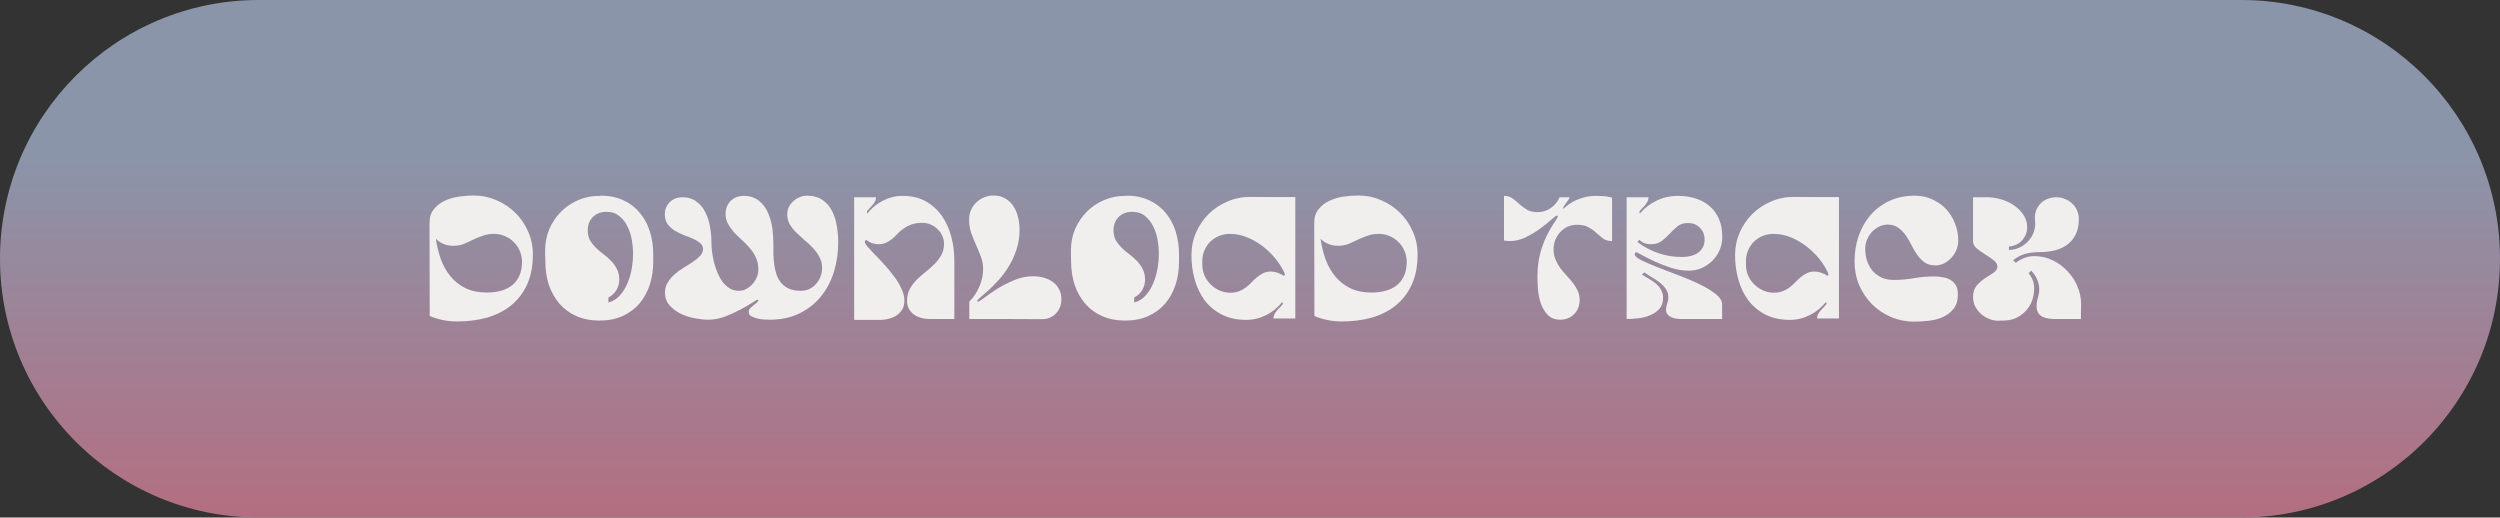
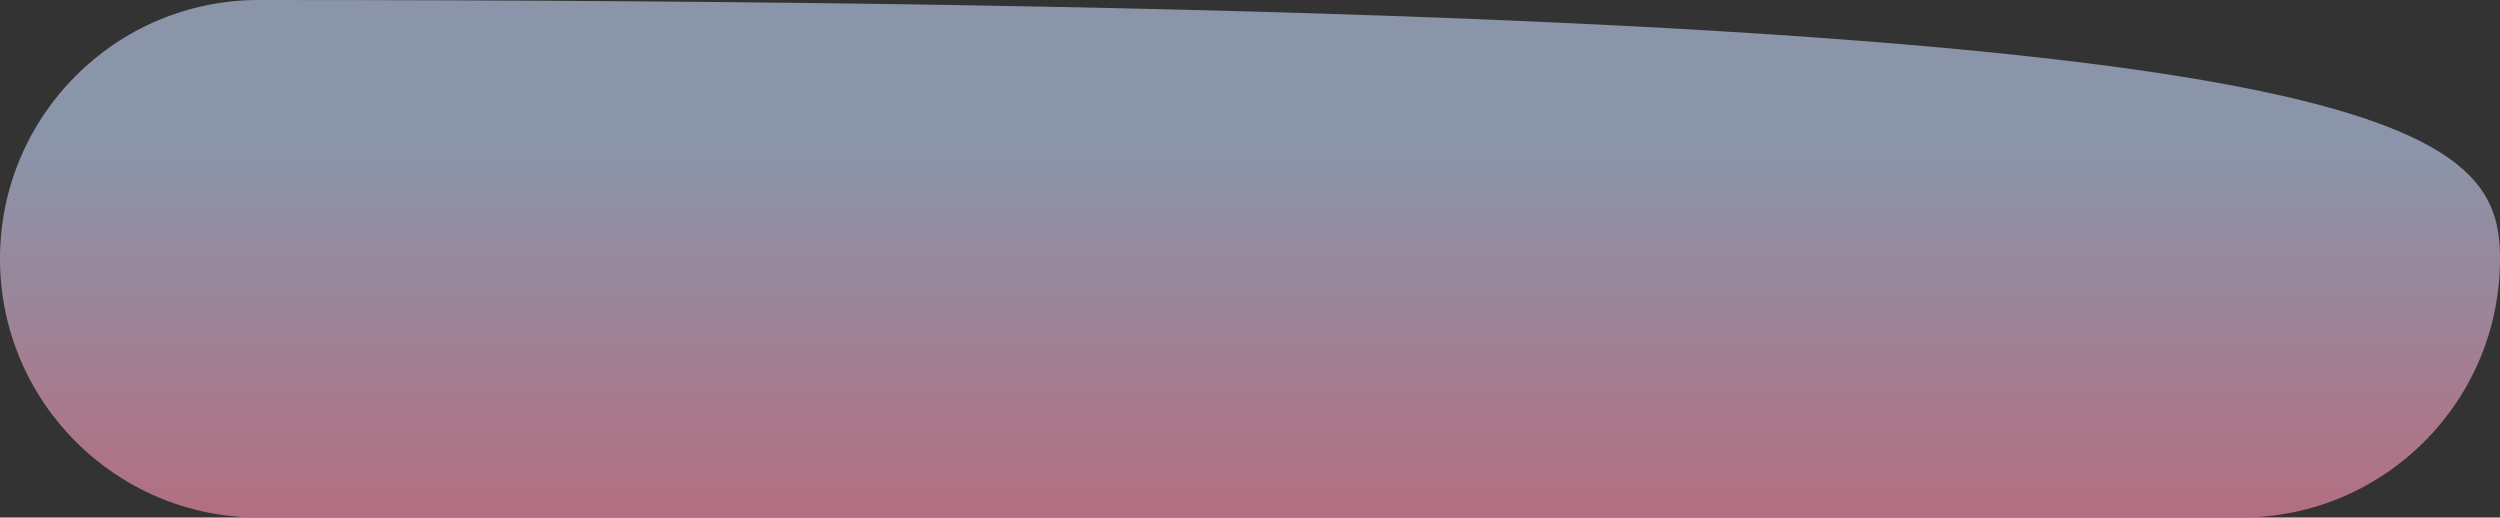
<svg xmlns="http://www.w3.org/2000/svg" width="314" height="65" viewBox="0 0 314 65" fill="none">
  <rect x="0" y="0" width="314" height="65" fill="#333333" stroke="none" />
-   <path d="M0 32.5C0 14.551 14.551 0 32.5 0H281.5C299.449 0 314 14.551 314 32.5C314 50.449 299.449 65 281.5 65H32.5C14.551 65 0 50.449 0 32.5Z" fill="url(#paint0_linear_1941_925)" />
-   <path d="M53.949 28.01C53.949 27.291 54.132 26.712 54.499 26.272C54.866 25.817 55.32 25.465 55.863 25.216C56.42 24.952 57.022 24.776 57.667 24.688C58.312 24.6 58.914 24.556 59.471 24.556C60.498 24.556 61.458 24.754 62.353 25.15C63.262 25.531 64.054 26.059 64.729 26.734C65.404 27.394 65.939 28.179 66.335 29.088C66.731 29.983 66.929 30.943 66.929 31.97C66.929 33.422 66.687 34.676 66.203 35.732C65.719 36.788 65.052 37.661 64.201 38.35C63.35 39.039 62.346 39.553 61.187 39.89C60.028 40.213 58.774 40.374 57.425 40.374C56.208 40.374 55.056 40.147 53.971 39.692L53.949 28.01ZM54.741 29.99C54.873 30.899 55.086 31.765 55.379 32.586C55.687 33.407 56.098 34.126 56.611 34.742C57.124 35.358 57.755 35.849 58.503 36.216C59.251 36.568 60.131 36.744 61.143 36.744C61.774 36.744 62.36 36.671 62.903 36.524C63.446 36.377 63.915 36.15 64.311 35.842C64.707 35.519 65.015 35.116 65.235 34.632C65.455 34.133 65.565 33.547 65.565 32.872C65.565 32.388 65.47 31.933 65.279 31.508C65.103 31.083 64.854 30.716 64.531 30.408C64.223 30.085 63.856 29.836 63.431 29.66C63.006 29.469 62.551 29.374 62.067 29.374C61.524 29.374 61.04 29.455 60.615 29.616C60.19 29.763 59.779 29.931 59.383 30.122C59.002 30.313 58.613 30.489 58.217 30.65C57.836 30.797 57.41 30.87 56.941 30.87C56.076 30.87 55.342 30.577 54.741 29.99ZM75.448 24.578C76.548 24.578 77.508 24.776 78.33 25.172C79.151 25.553 79.833 26.081 80.376 26.756C80.933 27.416 81.351 28.193 81.63 29.088C81.908 29.983 82.048 30.943 82.048 31.97V32.85C82.048 33.891 81.901 34.867 81.608 35.776C81.314 36.671 80.882 37.455 80.31 38.13C79.738 38.79 79.034 39.311 78.198 39.692C77.362 40.073 76.394 40.264 75.294 40.264C74.194 40.264 73.218 40.073 72.368 39.692C71.532 39.311 70.828 38.79 70.256 38.13C69.684 37.455 69.244 36.671 68.936 35.776C68.642 34.867 68.496 33.891 68.496 32.85C68.496 32.601 68.488 32.366 68.474 32.146C68.474 31.911 68.474 31.669 68.474 31.42C68.474 30.467 68.65 29.579 69.002 28.758C69.368 27.922 69.86 27.196 70.476 26.58C71.092 25.964 71.81 25.48 72.632 25.128C73.468 24.776 74.355 24.6 75.294 24.6H75.448V24.578ZM76.152 26.602C75.462 26.602 74.898 26.822 74.458 27.262C74.032 27.687 73.82 28.245 73.82 28.934C73.82 29.418 73.915 29.836 74.106 30.188C74.311 30.525 74.56 30.841 74.854 31.134C75.147 31.413 75.462 31.677 75.8 31.926C76.137 32.175 76.452 32.454 76.746 32.762C77.039 33.055 77.281 33.393 77.472 33.774C77.677 34.141 77.78 34.595 77.78 35.138C77.78 35.607 77.655 36.047 77.406 36.458C77.171 36.854 76.841 37.155 76.416 37.36V37.998C77.002 37.837 77.494 37.529 77.89 37.074C78.286 36.619 78.601 36.099 78.836 35.512C79.085 34.911 79.261 34.287 79.364 33.642C79.466 32.997 79.518 32.41 79.518 31.882C79.518 31.354 79.466 30.782 79.364 30.166C79.261 29.55 79.078 28.978 78.814 28.45C78.564 27.922 78.22 27.482 77.78 27.13C77.354 26.778 76.812 26.602 76.152 26.602ZM85.678 24.776C86.411 24.776 87.012 24.959 87.482 25.326C87.966 25.678 88.34 26.133 88.604 26.69C88.882 27.233 89.073 27.834 89.176 28.494C89.293 29.139 89.352 29.763 89.352 30.364C89.352 30.701 89.374 31.09 89.418 31.53C89.476 31.955 89.557 32.403 89.66 32.872C89.777 33.327 89.924 33.774 90.1 34.214C90.276 34.639 90.488 35.028 90.738 35.38C91.002 35.717 91.302 35.996 91.64 36.216C91.977 36.421 92.366 36.524 92.806 36.524C93.143 36.524 93.458 36.443 93.752 36.282C94.045 36.121 94.302 35.915 94.522 35.666C94.742 35.417 94.918 35.138 95.05 34.83C95.182 34.507 95.248 34.185 95.248 33.862C95.248 33.29 95.145 32.784 94.94 32.344C94.734 31.904 94.478 31.508 94.17 31.156C93.876 30.789 93.546 30.452 93.18 30.144C92.828 29.821 92.498 29.499 92.19 29.176C91.896 28.839 91.647 28.487 91.442 28.12C91.236 27.753 91.134 27.335 91.134 26.866C91.134 26.206 91.346 25.663 91.772 25.238C92.212 24.813 92.762 24.6 93.422 24.6H93.576C94.324 24.644 94.932 24.871 95.402 25.282C95.871 25.678 96.23 26.177 96.48 26.778C96.744 27.365 96.92 28.003 97.008 28.692C97.096 29.381 97.14 30.027 97.14 30.628C97.14 31.053 97.14 31.501 97.14 31.97C97.154 32.425 97.191 32.872 97.25 33.312C97.323 33.752 97.426 34.17 97.558 34.566C97.704 34.947 97.902 35.285 98.152 35.578C98.416 35.871 98.746 36.106 99.142 36.282C99.552 36.443 100.044 36.524 100.616 36.524C101.012 36.524 101.371 36.443 101.694 36.282C102.016 36.121 102.288 35.908 102.508 35.644C102.742 35.38 102.926 35.079 103.058 34.742C103.19 34.39 103.256 34.031 103.256 33.664C103.256 33.151 103.146 32.696 102.926 32.3C102.72 31.889 102.449 31.508 102.112 31.156C101.789 30.804 101.437 30.474 101.056 30.166C100.689 29.843 100.337 29.521 100 29.198C99.677 28.875 99.406 28.531 99.186 28.164C98.98 27.783 98.878 27.365 98.878 26.91C98.878 26.587 98.944 26.287 99.076 26.008C99.222 25.729 99.406 25.487 99.626 25.282C99.86 25.062 100.124 24.893 100.418 24.776C100.711 24.644 101.012 24.578 101.32 24.578C102.141 24.578 102.808 24.761 103.322 25.128C103.835 25.48 104.231 25.942 104.51 26.514C104.803 27.086 105.001 27.717 105.104 28.406C105.221 29.095 105.28 29.77 105.28 30.43C105.28 31.75 105.096 32.997 104.73 34.17C104.363 35.343 103.813 36.377 103.08 37.272C102.361 38.152 101.459 38.856 100.374 39.384C99.303 39.897 98.064 40.154 96.656 40.154C96.509 40.154 96.289 40.147 95.996 40.132C95.702 40.117 95.409 40.073 95.116 40C94.822 39.927 94.566 39.831 94.346 39.714C94.14 39.582 94.038 39.406 94.038 39.186C94.038 39.01 94.096 38.856 94.214 38.724C94.346 38.592 94.485 38.467 94.632 38.35C94.778 38.233 94.918 38.123 95.05 38.02C95.182 37.903 95.255 37.785 95.27 37.668C95.255 37.668 95.24 37.668 95.226 37.668C95.211 37.653 95.196 37.646 95.182 37.646C95.079 37.646 94.83 37.778 94.434 38.042C94.038 38.306 93.546 38.592 92.96 38.9C92.388 39.208 91.757 39.494 91.068 39.758C90.378 40.022 89.682 40.154 88.978 40.154C88.479 40.154 87.914 40.095 87.284 39.978C86.653 39.861 86.059 39.67 85.502 39.406C84.944 39.127 84.475 38.775 84.094 38.35C83.712 37.91 83.522 37.375 83.522 36.744C83.522 36.26 83.639 35.835 83.874 35.468C84.108 35.087 84.402 34.742 84.754 34.434C85.106 34.126 85.487 33.847 85.898 33.598C86.323 33.349 86.712 33.107 87.064 32.872C87.416 32.623 87.709 32.373 87.944 32.124C88.178 31.875 88.296 31.596 88.296 31.288C88.296 30.98 88.178 30.731 87.944 30.54C87.709 30.335 87.408 30.151 87.042 29.99C86.69 29.829 86.308 29.675 85.898 29.528C85.487 29.367 85.098 29.176 84.732 28.956C84.38 28.736 84.086 28.465 83.852 28.142C83.617 27.819 83.5 27.416 83.5 26.932C83.5 26.316 83.705 25.803 84.116 25.392C84.541 24.981 85.062 24.776 85.678 24.776ZM113.926 37.778C113.926 37.221 114.036 36.737 114.256 36.326C114.49 35.901 114.776 35.512 115.114 35.16C115.466 34.808 115.84 34.478 116.236 34.17C116.646 33.847 117.02 33.517 117.358 33.18C117.71 32.828 117.996 32.454 118.216 32.058C118.45 31.647 118.568 31.178 118.568 30.65C118.568 30.283 118.494 29.939 118.348 29.616C118.201 29.293 118.003 29.015 117.754 28.78C117.504 28.531 117.218 28.34 116.896 28.208C116.573 28.061 116.228 27.988 115.862 27.988C115.334 27.988 114.879 28.054 114.498 28.186C114.131 28.318 113.801 28.487 113.508 28.692C113.229 28.883 112.98 29.095 112.76 29.33C112.54 29.565 112.312 29.785 112.078 29.99C111.843 30.181 111.586 30.342 111.308 30.474C111.029 30.606 110.699 30.672 110.318 30.672C110.068 30.672 109.804 30.628 109.526 30.54C109.262 30.437 109.027 30.305 108.822 30.144C108.69 30.159 108.624 30.239 108.624 30.386C108.624 30.518 108.741 30.723 108.976 31.002C109.225 31.281 109.533 31.611 109.9 31.992C110.281 32.373 110.684 32.799 111.11 33.268C111.535 33.737 111.931 34.221 112.298 34.72C112.679 35.219 112.987 35.732 113.222 36.26C113.471 36.773 113.596 37.272 113.596 37.756C113.596 38.181 113.508 38.548 113.332 38.856C113.156 39.149 112.921 39.399 112.628 39.604C112.349 39.795 112.026 39.934 111.66 40.022C111.308 40.125 110.941 40.176 110.56 40.176H107.282V24.776H110.032C110.017 25.025 109.951 25.238 109.834 25.414C109.731 25.59 109.606 25.751 109.46 25.898C109.328 26.045 109.203 26.177 109.086 26.294C108.968 26.411 108.895 26.536 108.866 26.668L108.888 26.756L108.976 26.778C109.489 26.118 110.134 25.59 110.912 25.194C111.704 24.798 112.518 24.6 113.354 24.6C114.498 24.6 115.48 24.835 116.302 25.304C117.123 25.773 117.798 26.389 118.326 27.152C118.854 27.915 119.242 28.787 119.492 29.77C119.741 30.738 119.866 31.728 119.866 32.74V40.066H116.764C116.412 40.066 116.067 40.022 115.73 39.934C115.392 39.846 115.084 39.707 114.806 39.516C114.542 39.325 114.329 39.091 114.168 38.812C114.006 38.519 113.926 38.174 113.926 37.778ZM123.48 33.796C123.48 33.239 123.384 32.718 123.194 32.234C123.018 31.75 122.82 31.266 122.6 30.782C122.38 30.283 122.174 29.777 121.984 29.264C121.808 28.736 121.72 28.164 121.72 27.548C121.72 27.137 121.8 26.749 121.962 26.382C122.123 26.015 122.343 25.7 122.622 25.436C122.9 25.157 123.223 24.945 123.59 24.798C123.971 24.637 124.367 24.556 124.778 24.556C125.379 24.556 125.885 24.688 126.296 24.952C126.721 25.201 127.058 25.531 127.308 25.942C127.572 26.353 127.762 26.815 127.88 27.328C127.997 27.841 128.056 28.355 128.056 28.868C128.056 29.763 127.924 30.599 127.66 31.376C127.41 32.139 127.088 32.835 126.692 33.466C126.31 34.097 125.892 34.661 125.438 35.16C124.983 35.659 124.558 36.091 124.162 36.458C123.766 36.81 123.428 37.103 123.15 37.338C122.886 37.573 122.739 37.741 122.71 37.844L122.82 37.888C122.952 37.873 123.23 37.705 123.656 37.382C124.081 37.045 124.609 36.678 125.24 36.282C125.87 35.886 126.574 35.527 127.352 35.204C128.129 34.867 128.936 34.698 129.772 34.698C130.226 34.698 130.666 34.757 131.092 34.874C131.517 34.991 131.891 35.167 132.214 35.402C132.551 35.637 132.815 35.937 133.006 36.304C133.211 36.671 133.314 37.103 133.314 37.602C133.314 37.939 133.255 38.262 133.138 38.57C133.02 38.863 132.852 39.127 132.632 39.362C132.426 39.582 132.177 39.758 131.884 39.89C131.605 40.022 131.29 40.088 130.938 40.088C129.398 40.088 127.865 40.081 126.34 40.066C124.814 40.066 123.282 40.066 121.742 40.066V37.888C122.27 37.36 122.688 36.737 122.996 36.018C123.318 35.299 123.48 34.559 123.48 33.796ZM141.485 24.578C142.585 24.578 143.546 24.776 144.367 25.172C145.189 25.553 145.871 26.081 146.413 26.756C146.971 27.416 147.389 28.193 147.667 29.088C147.946 29.983 148.085 30.943 148.085 31.97V32.85C148.085 33.891 147.939 34.867 147.645 35.776C147.352 36.671 146.919 37.455 146.347 38.13C145.775 38.79 145.071 39.311 144.235 39.692C143.399 40.073 142.431 40.264 141.331 40.264C140.231 40.264 139.256 40.073 138.405 39.692C137.569 39.311 136.865 38.79 136.293 38.13C135.721 37.455 135.281 36.671 134.973 35.776C134.68 34.867 134.533 33.891 134.533 32.85C134.533 32.601 134.526 32.366 134.511 32.146C134.511 31.911 134.511 31.669 134.511 31.42C134.511 30.467 134.687 29.579 135.039 28.758C135.406 27.922 135.897 27.196 136.513 26.58C137.129 25.964 137.848 25.48 138.669 25.128C139.505 24.776 140.393 24.6 141.331 24.6H141.485V24.578ZM142.189 26.602C141.5 26.602 140.935 26.822 140.495 27.262C140.07 27.687 139.857 28.245 139.857 28.934C139.857 29.418 139.953 29.836 140.143 30.188C140.349 30.525 140.598 30.841 140.891 31.134C141.185 31.413 141.5 31.677 141.837 31.926C142.175 32.175 142.49 32.454 142.783 32.762C143.077 33.055 143.319 33.393 143.509 33.774C143.715 34.141 143.817 34.595 143.817 35.138C143.817 35.607 143.693 36.047 143.443 36.458C143.209 36.854 142.879 37.155 142.453 37.36V37.998C143.04 37.837 143.531 37.529 143.927 37.074C144.323 36.619 144.639 36.099 144.873 35.512C145.123 34.911 145.299 34.287 145.401 33.642C145.504 32.997 145.555 32.41 145.555 31.882C145.555 31.354 145.504 30.782 145.401 30.166C145.299 29.55 145.115 28.978 144.851 28.45C144.602 27.922 144.257 27.482 143.817 27.13C143.392 26.778 142.849 26.602 142.189 26.602ZM159.941 40C159.955 39.751 160.021 39.531 160.139 39.34C160.271 39.135 160.41 38.959 160.557 38.812C160.703 38.651 160.835 38.511 160.953 38.394C161.07 38.277 161.129 38.181 161.129 38.108C161.129 38.005 161.085 37.969 160.997 37.998C160.469 38.658 159.809 39.186 159.017 39.582C158.225 39.978 157.396 40.176 156.531 40.176C155.357 40.176 154.338 39.956 153.473 39.516C152.607 39.076 151.889 38.482 151.317 37.734C150.759 36.986 150.341 36.121 150.063 35.138C149.784 34.155 149.645 33.129 149.645 32.058C149.645 31.046 149.835 30.1 150.217 29.22C150.613 28.325 151.141 27.548 151.801 26.888C152.461 26.228 153.238 25.707 154.133 25.326C155.027 24.93 155.981 24.732 156.993 24.732C157.946 24.732 158.892 24.739 159.831 24.754C160.784 24.754 161.737 24.754 162.691 24.754V40H159.941ZM151.009 33.202C151.009 33.686 151.097 34.148 151.273 34.588C151.463 35.013 151.72 35.387 152.043 35.71C152.365 36.033 152.739 36.289 153.165 36.48C153.605 36.671 154.067 36.766 154.551 36.766C154.976 36.766 155.343 36.7 155.651 36.568C155.973 36.436 156.259 36.275 156.509 36.084C156.773 35.879 157.007 35.666 157.213 35.446C157.433 35.211 157.66 34.999 157.895 34.808C158.144 34.603 158.408 34.434 158.687 34.302C158.965 34.17 159.288 34.104 159.655 34.104C159.919 34.104 160.19 34.155 160.469 34.258C160.747 34.346 160.989 34.471 161.195 34.632C161.224 34.617 161.261 34.603 161.305 34.588C161.349 34.559 161.371 34.529 161.371 34.5V34.39C161.092 33.745 160.711 33.121 160.227 32.52C159.743 31.919 159.193 31.383 158.577 30.914C157.961 30.445 157.301 30.071 156.597 29.792C155.907 29.513 155.196 29.374 154.463 29.374C153.979 29.374 153.524 29.462 153.099 29.638C152.688 29.814 152.321 30.056 151.999 30.364C151.691 30.672 151.449 31.039 151.273 31.464C151.097 31.875 151.009 32.322 151.009 32.806V33.202ZM165.068 28.01C165.068 27.291 165.251 26.712 165.618 26.272C165.984 25.817 166.439 25.465 166.982 25.216C167.539 24.952 168.14 24.776 168.786 24.688C169.431 24.6 170.032 24.556 170.59 24.556C171.616 24.556 172.577 24.754 173.472 25.15C174.381 25.531 175.173 26.059 175.848 26.734C176.522 27.394 177.058 28.179 177.454 29.088C177.85 29.983 178.048 30.943 178.048 31.97C178.048 33.422 177.806 34.676 177.322 35.732C176.838 36.788 176.17 37.661 175.32 38.35C174.469 39.039 173.464 39.553 172.306 39.89C171.147 40.213 169.893 40.374 168.544 40.374C167.326 40.374 166.175 40.147 165.09 39.692L165.068 28.01ZM165.86 29.99C165.992 30.899 166.204 31.765 166.498 32.586C166.806 33.407 167.216 34.126 167.73 34.742C168.243 35.358 168.874 35.849 169.622 36.216C170.37 36.568 171.25 36.744 172.262 36.744C172.892 36.744 173.479 36.671 174.022 36.524C174.564 36.377 175.034 36.15 175.43 35.842C175.826 35.519 176.134 35.116 176.354 34.632C176.574 34.133 176.684 33.547 176.684 32.872C176.684 32.388 176.588 31.933 176.398 31.508C176.222 31.083 175.972 30.716 175.65 30.408C175.342 30.085 174.975 29.836 174.55 29.66C174.124 29.469 173.67 29.374 173.186 29.374C172.643 29.374 172.159 29.455 171.734 29.616C171.308 29.763 170.898 29.931 170.502 30.122C170.12 30.313 169.732 30.489 169.336 30.65C168.954 30.797 168.529 30.87 168.06 30.87C167.194 30.87 166.461 30.577 165.86 29.99ZM198.405 37.668C198.405 38.372 198.177 38.966 197.723 39.45C197.268 39.919 196.681 40.154 195.963 40.154C195.317 40.154 194.804 39.963 194.423 39.582C194.041 39.186 193.748 38.709 193.543 38.152C193.352 37.58 193.227 36.986 193.169 36.37C193.125 35.739 193.103 35.182 193.103 34.698C193.103 33.407 193.293 32.197 193.675 31.068C194.056 29.924 194.613 28.824 195.347 27.768C195.42 27.665 195.479 27.57 195.523 27.482C195.581 27.394 195.633 27.291 195.677 27.174C195.662 27.115 195.611 27.086 195.523 27.086C195.435 27.086 195.207 27.255 194.841 27.592C194.474 27.915 194.019 28.281 193.477 28.692C192.934 29.088 192.325 29.455 191.651 29.792C190.991 30.115 190.323 30.276 189.649 30.276C189.399 30.276 189.15 30.254 188.901 30.21V24.6C189.341 24.6 189.7 24.71 189.979 24.93C190.272 25.135 190.558 25.37 190.837 25.634C191.115 25.883 191.431 26.118 191.783 26.338C192.135 26.543 192.589 26.646 193.147 26.646C193.748 26.646 194.298 26.47 194.797 26.118C195.295 25.766 195.655 25.319 195.875 24.776H197.173C197.041 25.025 196.887 25.26 196.711 25.48C196.549 25.685 196.41 25.913 196.293 26.162L196.337 26.206C196.41 26.177 196.461 26.147 196.491 26.118C196.535 26.089 196.586 26.045 196.645 25.986C197.129 25.546 197.708 25.209 198.383 24.974C199.057 24.725 199.725 24.6 200.385 24.6C200.737 24.6 201.089 24.615 201.441 24.644C201.793 24.659 202.137 24.725 202.475 24.842V30.276C202.02 30.276 201.646 30.173 201.353 29.968C201.074 29.748 200.795 29.513 200.517 29.264C200.238 29 199.915 28.765 199.549 28.56C199.182 28.34 198.691 28.23 198.075 28.23C197.649 28.23 197.253 28.311 196.887 28.472C196.535 28.633 196.227 28.861 195.963 29.154C195.699 29.433 195.493 29.755 195.347 30.122C195.2 30.489 195.127 30.885 195.127 31.31C195.127 31.779 195.207 32.205 195.369 32.586C195.53 32.967 195.728 33.327 195.963 33.664C196.212 33.987 196.476 34.302 196.755 34.61C197.048 34.903 197.312 35.211 197.547 35.534C197.796 35.842 198.001 36.172 198.163 36.524C198.324 36.861 198.405 37.243 198.405 37.668ZM204.307 24.776H207.057C207.042 25.025 206.976 25.245 206.859 25.436C206.756 25.612 206.631 25.773 206.485 25.92C206.353 26.052 206.228 26.184 206.111 26.316C205.993 26.433 205.92 26.551 205.891 26.668L205.913 26.756L206.001 26.778C206.617 26.074 207.328 25.539 208.135 25.172C208.941 24.791 209.807 24.6 210.731 24.6C211.552 24.6 212.3 24.71 212.975 24.93C213.664 25.15 214.251 25.473 214.735 25.898C215.233 26.323 215.622 26.859 215.901 27.504C216.179 28.149 216.319 28.897 216.319 29.748C216.319 30.335 216.209 30.885 215.989 31.398C215.769 31.911 215.468 32.359 215.087 32.74C214.705 33.121 214.258 33.429 213.745 33.664C213.231 33.884 212.681 33.994 212.095 33.994C211.376 33.994 210.643 33.877 209.895 33.642C209.147 33.393 208.465 33.129 207.849 32.85C207.233 32.557 206.705 32.293 206.265 32.058C205.839 31.809 205.583 31.684 205.495 31.684C205.436 31.684 205.392 31.713 205.363 31.772C205.333 31.831 205.319 31.882 205.319 31.926C205.319 32.146 205.59 32.395 206.133 32.674C206.675 32.938 207.35 33.231 208.157 33.554C208.978 33.862 209.858 34.199 210.797 34.566C211.75 34.918 212.63 35.292 213.437 35.688C214.258 36.084 214.94 36.495 215.483 36.92C216.025 37.345 216.297 37.785 216.297 38.24V40.066H211.017C210.841 40.066 210.65 40.044 210.445 40C210.239 39.971 210.049 39.912 209.873 39.824C209.697 39.736 209.55 39.619 209.433 39.472C209.315 39.325 209.257 39.142 209.257 38.922C209.257 38.658 209.301 38.401 209.389 38.152C209.491 37.888 209.543 37.624 209.543 37.36C209.543 36.949 209.44 36.597 209.235 36.304C209.029 35.996 208.773 35.725 208.465 35.49C208.157 35.241 207.827 35.021 207.475 34.83C207.137 34.625 206.829 34.419 206.551 34.214L206.221 34.478C206.514 34.669 206.815 34.852 207.123 35.028C207.431 35.204 207.717 35.402 207.981 35.622C208.245 35.842 208.457 36.099 208.619 36.392C208.795 36.671 208.883 37.015 208.883 37.426C208.883 37.998 208.721 38.46 208.399 38.812C208.091 39.149 207.702 39.413 207.233 39.604C206.778 39.795 206.287 39.919 205.759 39.978C205.231 40.037 204.747 40.066 204.307 40.066V24.776ZM211.237 32.278C211.589 32.278 211.933 32.241 212.271 32.168C212.608 32.095 212.909 31.977 213.173 31.816C213.451 31.64 213.671 31.413 213.833 31.134C214.009 30.855 214.097 30.511 214.097 30.1C214.097 29.484 213.899 28.985 213.503 28.604C213.121 28.208 212.623 28.01 212.007 28.01C211.479 28.01 211.039 28.149 210.687 28.428C210.349 28.707 210.027 29.015 209.719 29.352C209.411 29.675 209.081 29.975 208.729 30.254C208.377 30.533 207.922 30.672 207.365 30.672C207.086 30.672 206.822 30.635 206.573 30.562C206.338 30.474 206.118 30.327 205.913 30.122L205.649 30.386C206.455 31.002 207.335 31.471 208.289 31.794C209.242 32.117 210.225 32.278 211.237 32.278ZM228.222 40C228.237 39.751 228.303 39.531 228.42 39.34C228.552 39.135 228.692 38.959 228.838 38.812C228.985 38.651 229.117 38.511 229.234 38.394C229.352 38.277 229.41 38.181 229.41 38.108C229.41 38.005 229.366 37.969 229.278 37.998C228.75 38.658 228.09 39.186 227.298 39.582C226.506 39.978 225.678 40.176 224.812 40.176C223.639 40.176 222.62 39.956 221.754 39.516C220.889 39.076 220.17 38.482 219.598 37.734C219.041 36.986 218.623 36.121 218.344 35.138C218.066 34.155 217.926 33.129 217.926 32.058C217.926 31.046 218.117 30.1 218.498 29.22C218.894 28.325 219.422 27.548 220.082 26.888C220.742 26.228 221.52 25.707 222.414 25.326C223.309 24.93 224.262 24.732 225.274 24.732C226.228 24.732 227.174 24.739 228.112 24.754C229.066 24.754 230.019 24.754 230.972 24.754V40H228.222ZM219.29 33.202C219.29 33.686 219.378 34.148 219.554 34.588C219.745 35.013 220.002 35.387 220.324 35.71C220.647 36.033 221.021 36.289 221.446 36.48C221.886 36.671 222.348 36.766 222.832 36.766C223.258 36.766 223.624 36.7 223.932 36.568C224.255 36.436 224.541 36.275 224.79 36.084C225.054 35.879 225.289 35.666 225.494 35.446C225.714 35.211 225.942 34.999 226.176 34.808C226.426 34.603 226.69 34.434 226.968 34.302C227.247 34.17 227.57 34.104 227.936 34.104C228.2 34.104 228.472 34.155 228.75 34.258C229.029 34.346 229.271 34.471 229.476 34.632C229.506 34.617 229.542 34.603 229.586 34.588C229.63 34.559 229.652 34.529 229.652 34.5V34.39C229.374 33.745 228.992 33.121 228.508 32.52C228.024 31.919 227.474 31.383 226.858 30.914C226.242 30.445 225.582 30.071 224.878 29.792C224.189 29.513 223.478 29.374 222.744 29.374C222.26 29.374 221.806 29.462 221.38 29.638C220.97 29.814 220.603 30.056 220.28 30.364C219.972 30.672 219.73 31.039 219.554 31.464C219.378 31.875 219.29 32.322 219.29 32.806V33.202ZM245.911 37.008C245.911 37.741 245.728 38.335 245.361 38.79C245.009 39.23 244.562 39.575 244.019 39.824C243.491 40.059 242.905 40.213 242.259 40.286C241.614 40.359 241.005 40.396 240.433 40.396C239.392 40.396 238.409 40.198 237.485 39.802C236.576 39.406 235.784 38.871 235.109 38.196C234.435 37.507 233.899 36.707 233.503 35.798C233.122 34.874 232.931 33.891 232.931 32.85C232.931 31.721 233.1 30.657 233.437 29.66C233.789 28.648 234.288 27.768 234.933 27.02C235.579 26.272 236.371 25.678 237.309 25.238C238.248 24.798 239.311 24.578 240.499 24.578C241.291 24.578 242.017 24.732 242.677 25.04C243.352 25.333 243.931 25.737 244.415 26.25C244.899 26.763 245.273 27.365 245.537 28.054C245.816 28.729 245.955 29.447 245.955 30.21C245.955 30.591 245.882 30.973 245.735 31.354C245.589 31.721 245.383 32.051 245.119 32.344C244.855 32.637 244.547 32.879 244.195 33.07C243.843 33.246 243.469 33.334 243.073 33.334C242.545 33.334 242.098 33.209 241.731 32.96C241.379 32.696 241.071 32.381 240.807 32.014C240.543 31.633 240.301 31.222 240.081 30.782C239.861 30.327 239.619 29.917 239.355 29.55C239.091 29.169 238.776 28.853 238.409 28.604C238.057 28.34 237.617 28.208 237.089 28.208C236.708 28.208 236.341 28.296 235.989 28.472C235.652 28.648 235.351 28.875 235.087 29.154C234.838 29.433 234.64 29.755 234.493 30.122C234.347 30.474 234.273 30.833 234.273 31.2C234.273 31.743 234.347 32.256 234.493 32.74C234.655 33.209 234.882 33.627 235.175 33.994C235.483 34.346 235.857 34.632 236.297 34.852C236.737 35.057 237.251 35.16 237.837 35.16C238.703 35.16 239.553 35.087 240.389 34.94C241.225 34.793 242.076 34.72 242.941 34.72C243.337 34.72 243.711 34.757 244.063 34.83C244.43 34.889 244.745 35.006 245.009 35.182C245.288 35.343 245.508 35.571 245.669 35.864C245.831 36.157 245.911 36.539 245.911 37.008ZM255.492 36.238C255.492 36.795 255.396 37.323 255.206 37.822C255.015 38.306 254.744 38.731 254.392 39.098C254.054 39.45 253.651 39.736 253.182 39.956C252.712 40.161 252.192 40.264 251.62 40.264C251.502 40.264 251.392 40.264 251.29 40.264C251.202 40.279 251.099 40.286 250.982 40.286C250.586 40.286 250.197 40.205 249.816 40.044C249.449 39.897 249.112 39.692 248.804 39.428C248.51 39.149 248.268 38.834 248.078 38.482C247.902 38.115 247.814 37.727 247.814 37.316C247.814 36.715 247.968 36.231 248.276 35.864C248.598 35.497 248.95 35.189 249.332 34.94C249.728 34.691 250.08 34.463 250.388 34.258C250.71 34.038 250.872 33.781 250.872 33.488C250.872 33.18 250.71 32.909 250.388 32.674C250.08 32.425 249.728 32.183 249.332 31.948C248.95 31.713 248.598 31.464 248.276 31.2C247.968 30.936 247.814 30.643 247.814 30.32V24.776H249.596C250.124 24.776 250.681 24.857 251.268 25.018C251.854 25.179 252.39 25.421 252.874 25.744C253.372 26.067 253.783 26.463 254.106 26.932C254.443 27.401 254.612 27.937 254.612 28.538C254.612 28.861 254.553 29.169 254.436 29.462C254.318 29.741 254.157 29.99 253.952 30.21C253.746 30.43 253.504 30.606 253.226 30.738C252.947 30.87 252.646 30.943 252.324 30.958V31.398C252.778 31.383 253.204 31.288 253.6 31.112C253.996 30.936 254.34 30.701 254.634 30.408C254.942 30.1 255.184 29.748 255.36 29.352C255.536 28.941 255.624 28.509 255.624 28.054C255.624 27.937 255.616 27.827 255.602 27.724C255.587 27.607 255.58 27.489 255.58 27.372C255.58 26.991 255.646 26.646 255.778 26.338C255.924 26.015 256.115 25.737 256.35 25.502C256.599 25.267 256.885 25.091 257.208 24.974C257.545 24.842 257.897 24.776 258.264 24.776C258.66 24.776 259.026 24.849 259.364 24.996C259.716 25.128 260.016 25.319 260.266 25.568C260.53 25.803 260.735 26.096 260.882 26.448C261.028 26.785 261.102 27.152 261.102 27.548C261.102 28.281 260.97 28.912 260.706 29.44C260.456 29.953 260.112 30.379 259.672 30.716C259.232 31.039 258.711 31.281 258.11 31.442C257.523 31.589 256.9 31.662 256.24 31.662C255.58 31.662 254.986 31.728 254.458 31.86C253.93 31.992 253.394 32.263 252.852 32.674L253.182 33.004C253.519 32.74 253.886 32.535 254.282 32.388C254.678 32.241 255.088 32.168 255.514 32.168C256.32 32.168 257.076 32.337 257.78 32.674C258.498 33.011 259.122 33.466 259.65 34.038C260.192 34.595 260.618 35.241 260.926 35.974C261.234 36.693 261.388 37.448 261.388 38.24C261.388 38.548 261.38 38.856 261.366 39.164C261.366 39.457 261.366 39.758 261.366 40.066H258.066C257.802 40.066 257.53 40.044 257.252 40C256.988 39.956 256.746 39.883 256.526 39.78C256.306 39.663 256.13 39.501 255.998 39.296C255.866 39.076 255.8 38.805 255.8 38.482C255.8 38.101 255.851 37.741 255.954 37.404C256.071 37.052 256.13 36.685 256.13 36.304C256.13 35.879 256.034 35.461 255.844 35.05C255.653 34.639 255.411 34.287 255.118 33.994L254.788 34.324C255.257 34.867 255.492 35.505 255.492 36.238Z" fill="#F0EFEE" />
+   <path d="M0 32.5C0 14.551 14.551 0 32.5 0C299.449 0 314 14.551 314 32.5C314 50.449 299.449 65 281.5 65H32.5C14.551 65 0 50.449 0 32.5Z" fill="url(#paint0_linear_1941_925)" />
  <defs>
    <linearGradient id="paint0_linear_1941_925" x1="157" y1="0" x2="157" y2="65" gradientUnits="userSpaceOnUse">
      <stop offset="0.289" stop-color="#8A95AA" />
      <stop offset="1" stop-color="#B46E81" />
    </linearGradient>
  </defs>
</svg>